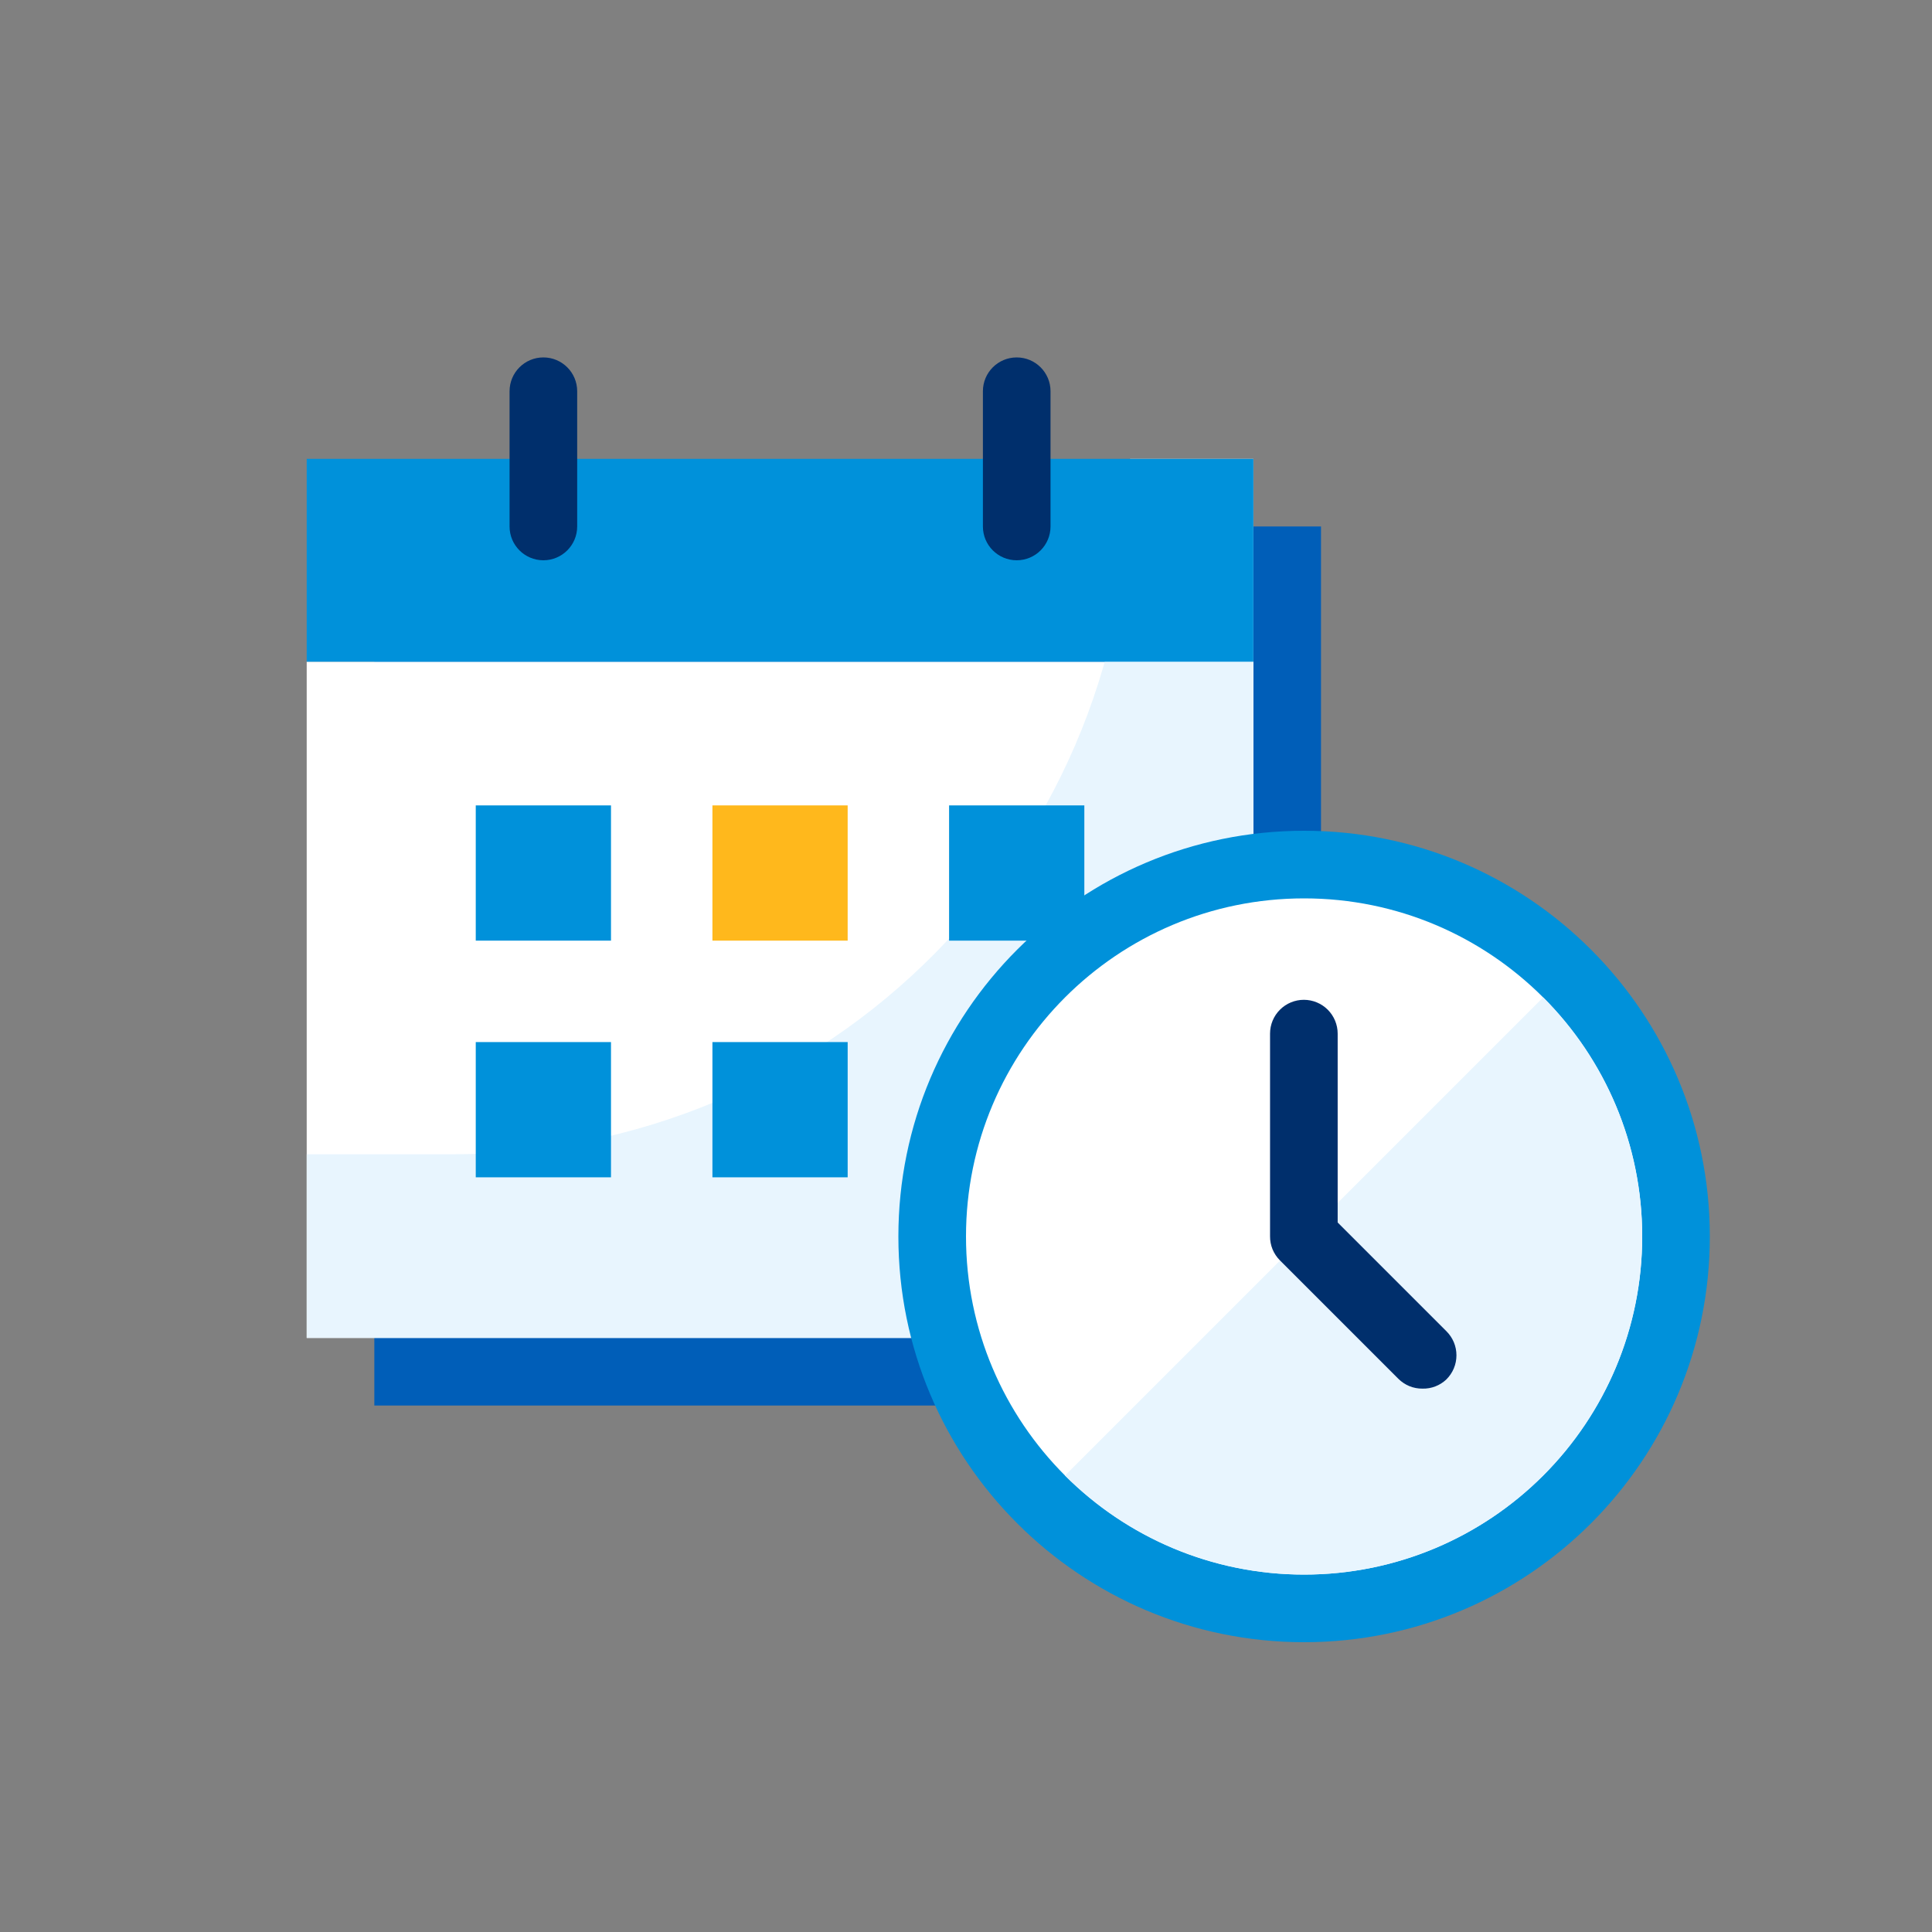
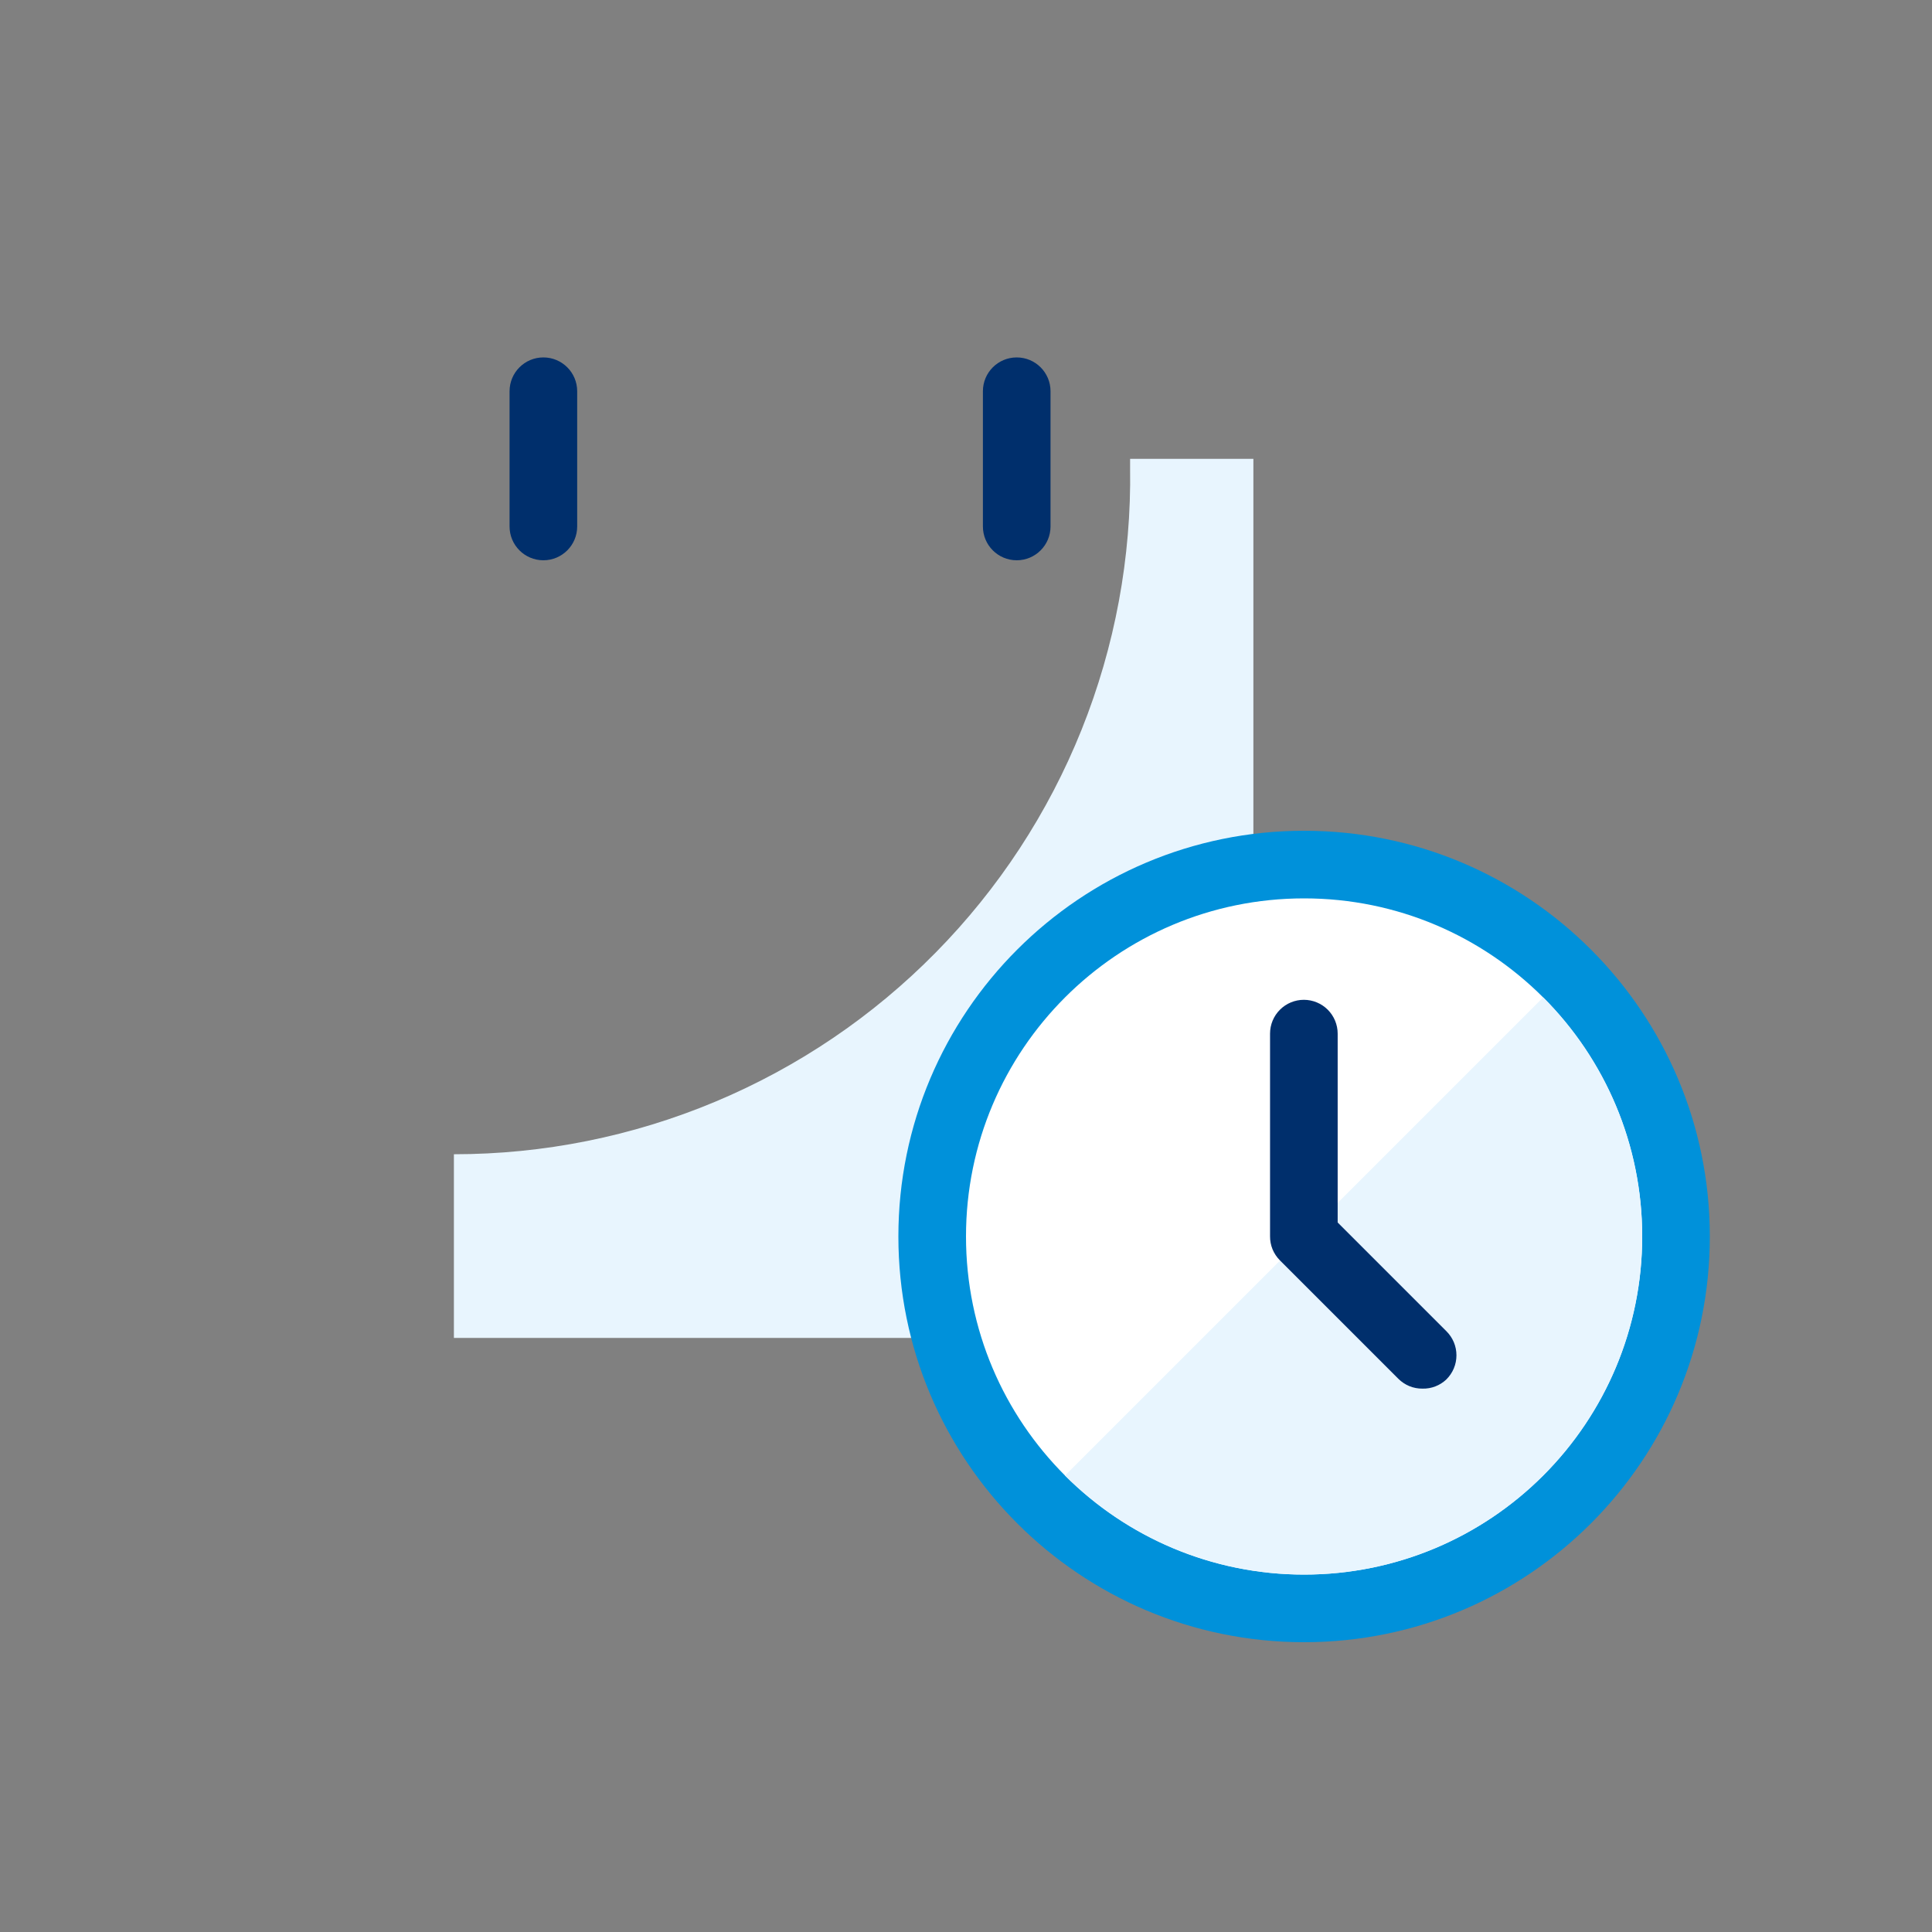
<svg xmlns="http://www.w3.org/2000/svg" width="48" height="48" viewBox="0 0 48 48" fill="none">
  <rect x="0" y="0" width="48" height="48" fill="#808080" stroke="none" />
-   <path d="M32.82 13.08H9.3V34.92H32.82V13.08Z" fill="#005eb8" />
-   <path d="M31.14 16.44H7.62V33.24H31.14V16.44Z" fill="#fff" />
-   <path d="M7.62 33.24H31.14V11.4H28.077V11.622C28.111 13.85 27.701 16.061 26.872 18.129C26.043 20.197 24.811 22.079 23.247 23.666C21.684 25.254 19.821 26.514 17.765 27.374C15.71 28.234 13.505 28.677 11.277 28.677H7.62V33.24Z" fill="#e8f5fe" />
-   <path d="M31.14 11.4H7.62V16.44H31.14V11.4zM15.18 20.01H11.82V23.37H15.18V20.01z" fill="#0091da" />
+   <path d="M7.62 33.24H31.14V11.4H28.077V11.622C28.111 13.85 27.701 16.061 26.872 18.129C26.043 20.197 24.811 22.079 23.247 23.666C21.684 25.254 19.821 26.514 17.765 27.374C15.71 28.234 13.505 28.677 11.277 28.677V33.24Z" fill="#e8f5fe" />
  <path d="M14.34 9.72C14.34 9.256 13.964 8.88 13.5 8.88 13.036 8.88 12.66 9.256 12.66 9.72V13.08C12.66 13.544 13.036 13.92 13.5 13.92 13.964 13.92 14.34 13.544 14.34 13.08V9.72zM26.1 9.72C26.1 9.256 25.724 8.88 25.26 8.88 24.796 8.88 24.42 9.256 24.42 9.72V13.08C24.42 13.544 24.796 13.92 25.26 13.92 25.724 13.92 26.1 13.544 26.1 13.08V9.72z" fill="#002f6c" />
-   <path d="M21.06 20.01H17.7V23.37H21.06V20.01Z" fill="#ffb81c" />
-   <path d="M26.94 20.01H23.58V23.37H26.94V20.01zM15.18 25.89H11.82V29.25H15.18V25.89zM21.06 25.89H17.7V29.25H21.06V25.89z" fill="#0091da" />
  <path d="M32.4 40.8C37.967 40.8 42.48 36.287 42.48 30.72C42.48 25.153 37.967 20.64 32.4 20.64C26.833 20.64 22.32 25.153 22.32 30.72C22.32 36.287 26.833 40.8 32.4 40.8Z" fill="#0091da" />
  <path d="M32.4 39.12C37.039 39.12 40.8 35.359 40.8 30.72C40.8 26.081 37.039 22.32 32.4 22.32C27.761 22.32 24 26.081 24 30.72C24 35.359 27.761 39.12 32.4 39.12Z" fill="#fff" />
  <path d="M38.34 24.78C39.915 26.355 40.8 28.492 40.8 30.72C40.8 32.948 39.915 35.085 38.34 36.66C36.765 38.235 34.628 39.12 32.4 39.12C30.172 39.12 28.035 38.235 26.46 36.66L38.34 24.78Z" fill="#e8f5fe" />
  <path d="M35.34 34.5C35.229 34.501 35.118 34.48 35.015 34.438C34.912 34.395 34.819 34.333 34.74 34.254L31.8 31.314C31.721 31.235 31.659 31.142 31.616 31.039C31.574 30.936 31.553 30.825 31.554 30.714V25.68C31.554 25.457 31.642 25.244 31.8 25.086C31.957 24.929 32.171 24.84 32.394 24.84C32.617 24.84 32.83 24.929 32.988 25.086C33.145 25.244 33.234 25.457 33.234 25.68V30.372L35.934 33.072C36.013 33.151 36.077 33.244 36.12 33.347C36.163 33.45 36.185 33.56 36.185 33.672C36.185 33.784 36.163 33.894 36.12 33.997C36.077 34.1 36.013 34.194 35.934 34.272C35.774 34.424 35.56 34.506 35.34 34.5Z" fill="#002f6c" />
</svg>